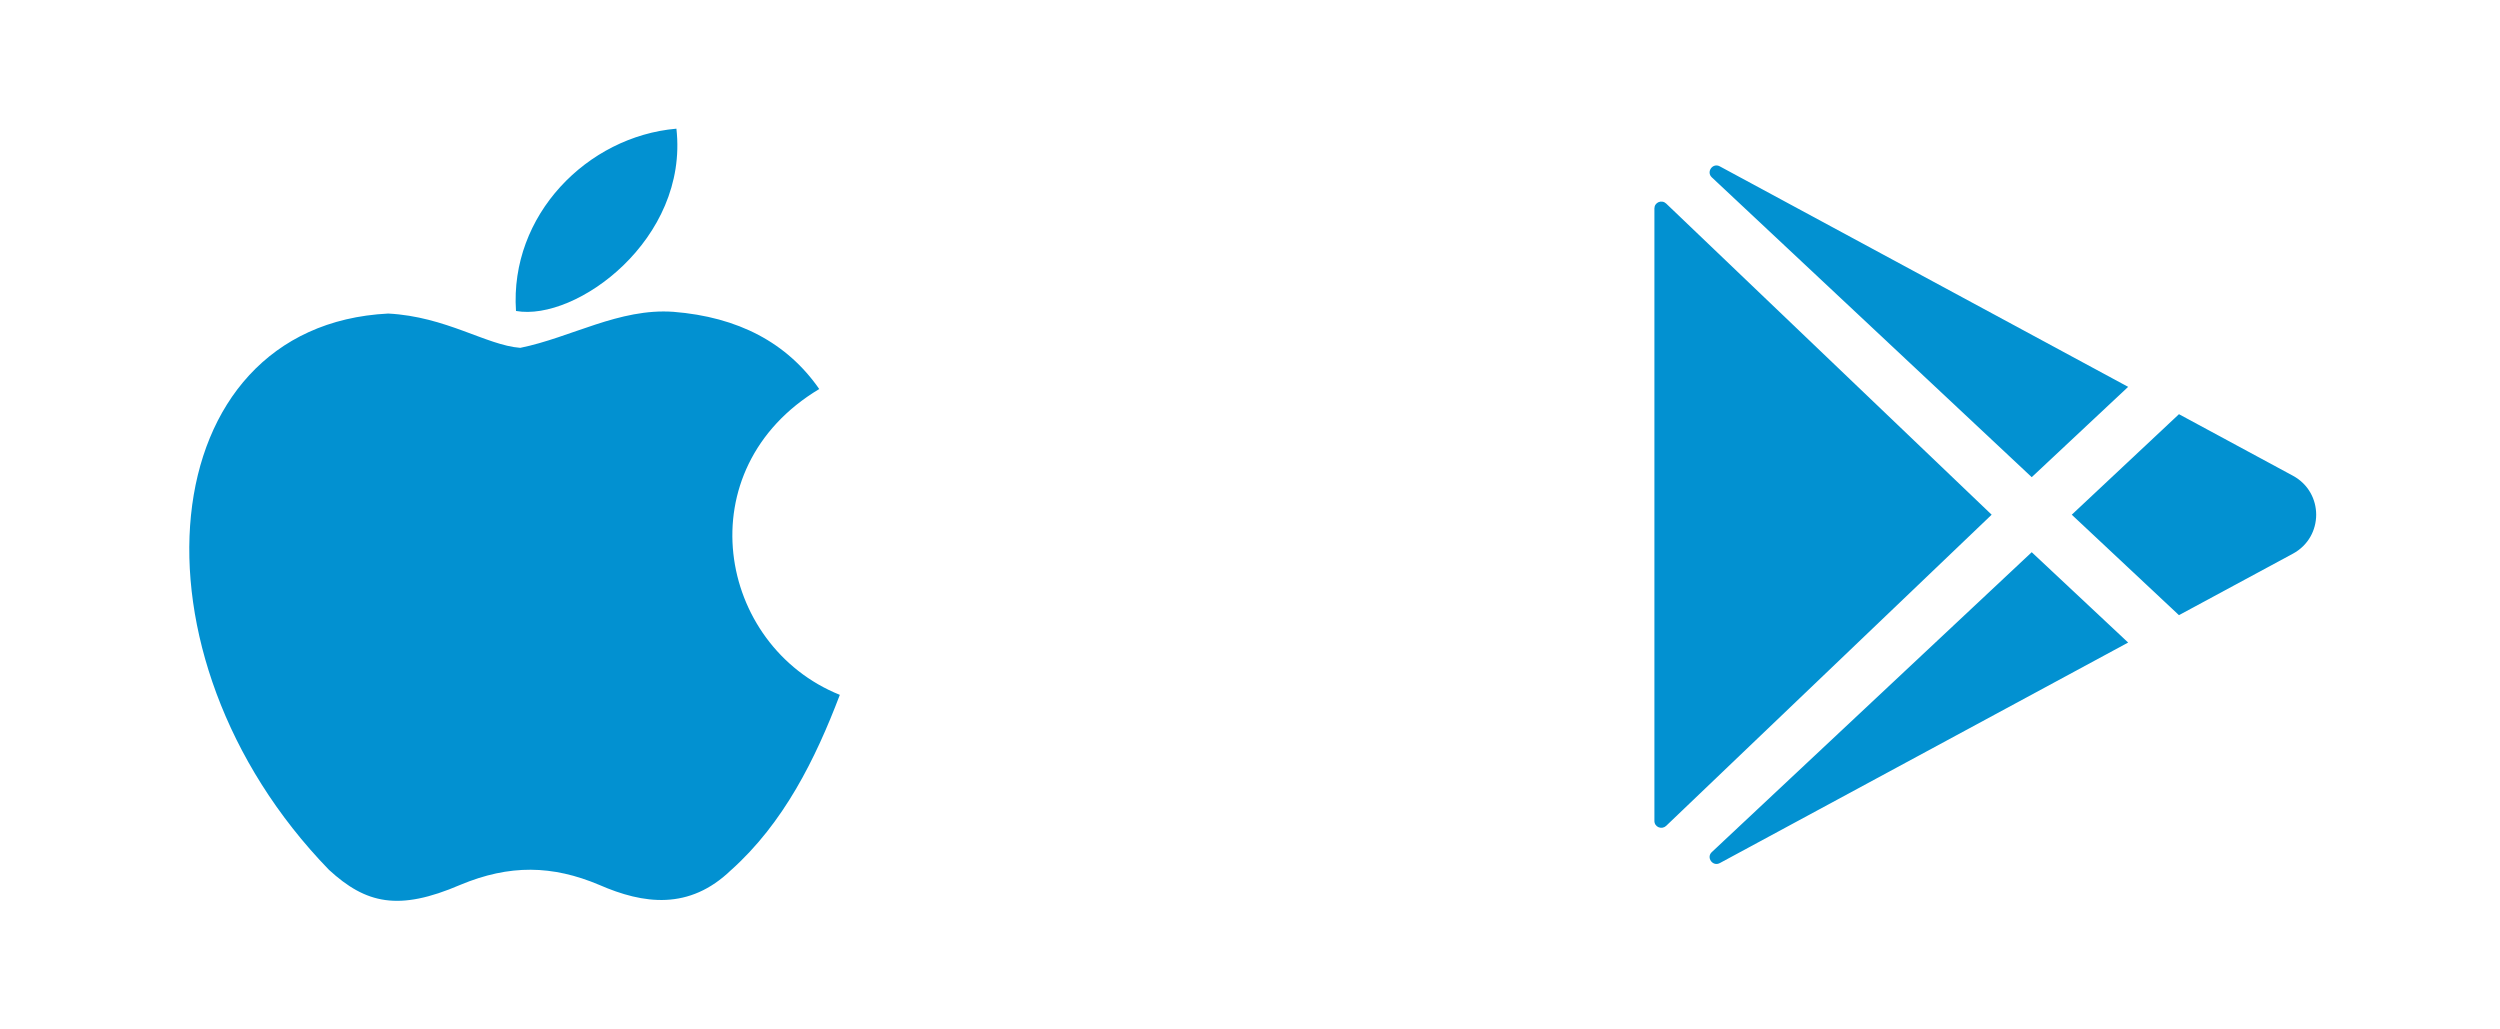
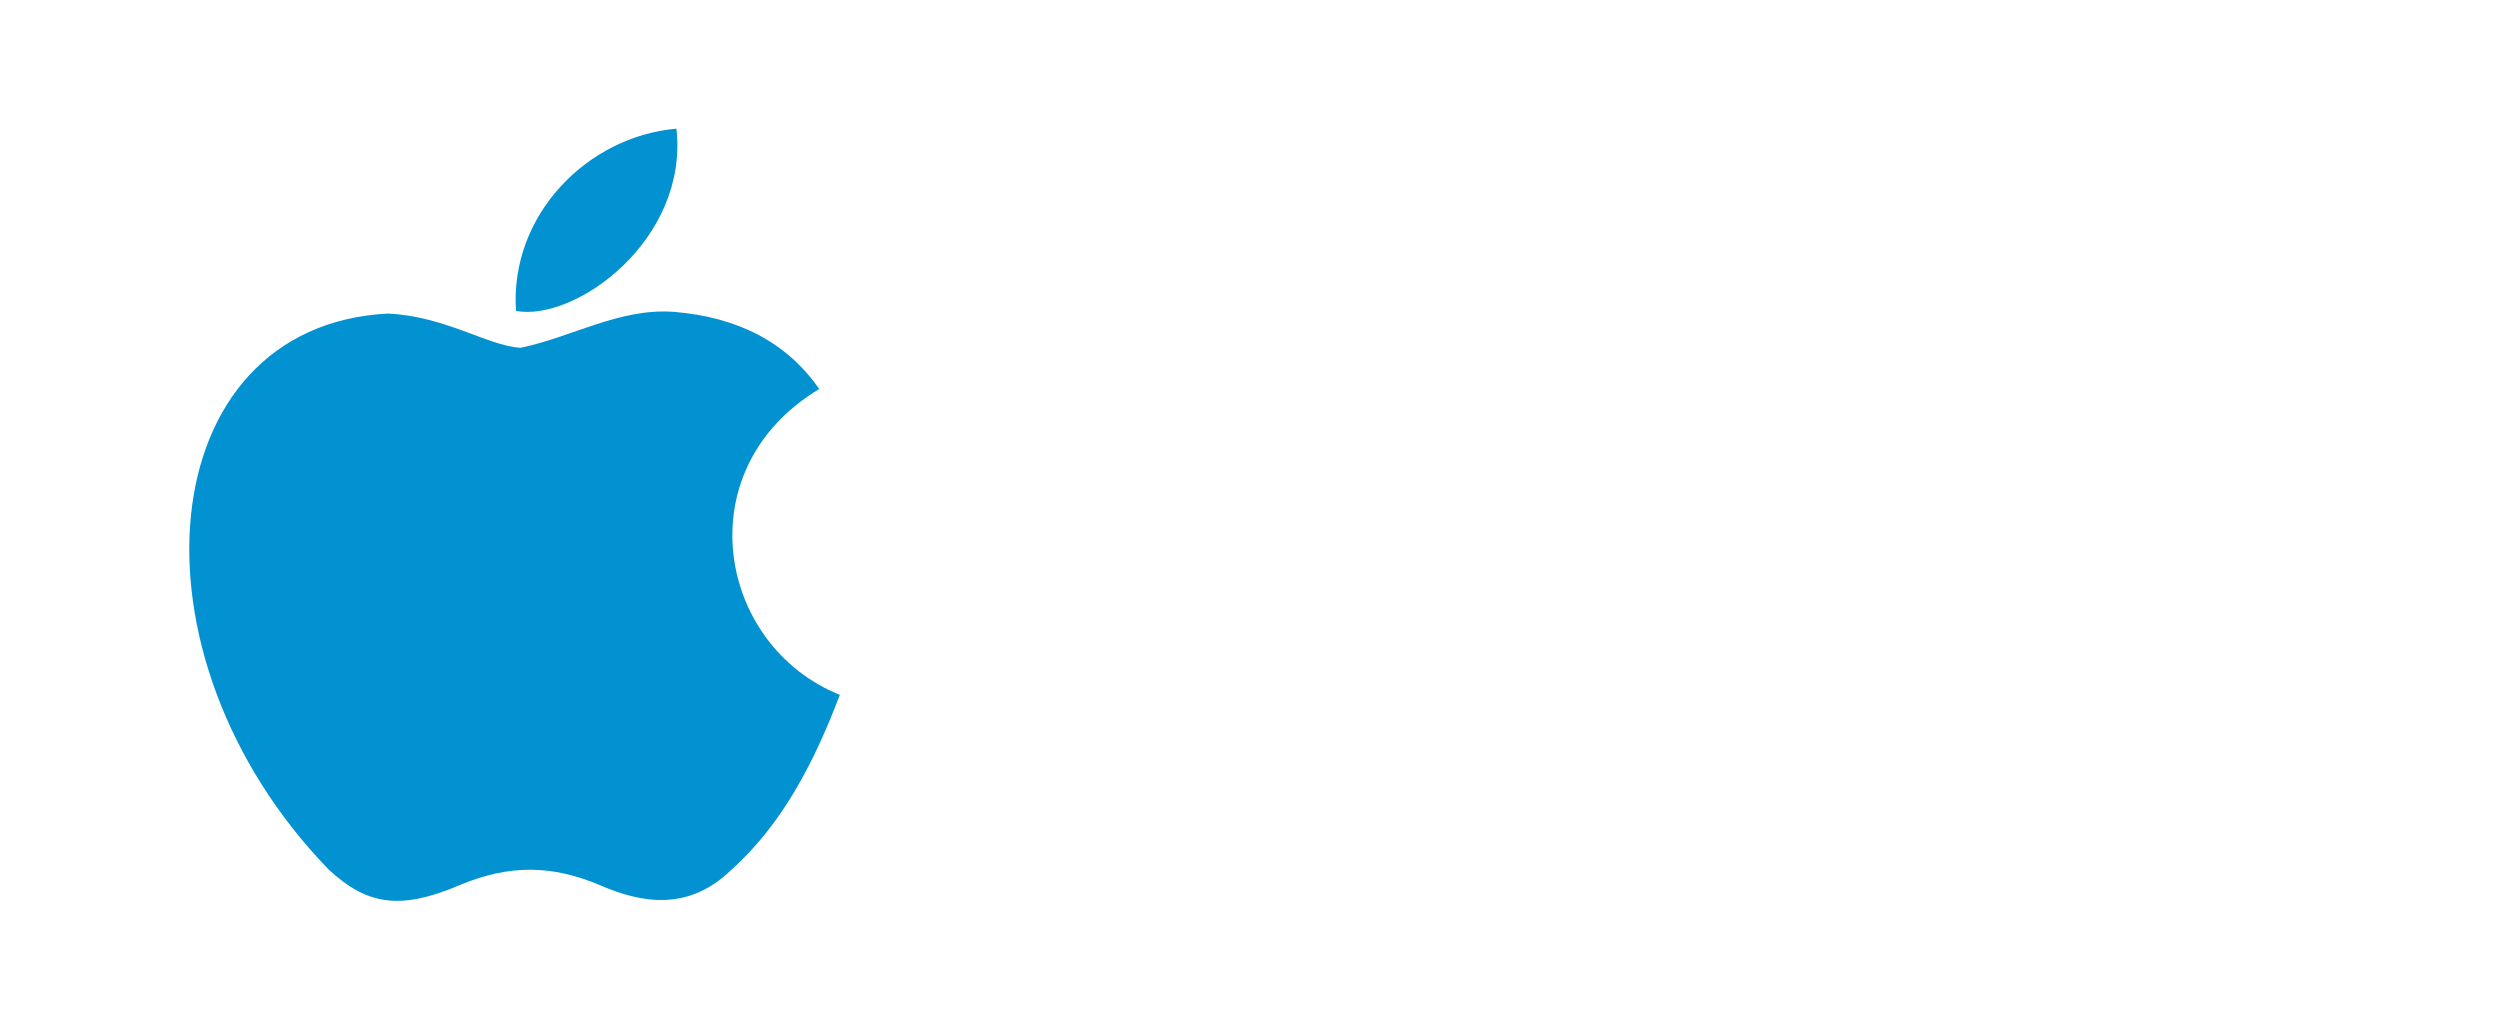
<svg xmlns="http://www.w3.org/2000/svg" width="136" height="56" viewBox="0 0 136 56" fill="none">
-   <path d="M90 11.332V44.666C90 44.739 90.022 44.809 90.063 44.869C90.104 44.929 90.162 44.976 90.231 45.004C90.299 45.032 90.374 45.039 90.446 45.026C90.519 45.012 90.585 44.977 90.638 44.927L108.346 28L90.638 11.072C90.585 11.021 90.519 10.986 90.446 10.973C90.374 10.959 90.299 10.966 90.231 10.994C90.162 11.022 90.104 11.069 90.063 11.129C90.022 11.189 90 11.26 90 11.332ZM115.771 21.045L93.567 9.055L93.553 9.047C93.171 8.843 92.807 9.351 93.121 9.646L110.526 25.958L115.771 21.045ZM93.122 46.354C92.807 46.649 93.171 47.157 93.555 46.953L93.569 46.946L115.771 34.955L110.526 30.04L93.122 46.354ZM124.735 25.88L118.535 22.532L112.704 28L118.535 33.465L124.735 30.12C126.422 29.207 126.422 26.793 124.735 25.88Z" fill="#0291D1" />
  <path d="M39.783 47.32C37.497 49.537 35 49.187 32.597 48.137C30.053 47.063 27.72 47.017 25.037 48.137C21.677 49.583 19.903 49.163 17.897 47.32C6.51 35.583 8.19 17.71 21.117 17.057C24.267 17.22 26.46 18.783 28.303 18.923C31.057 18.363 33.693 16.753 36.633 16.963C40.157 17.243 42.817 18.643 44.567 21.163C37.287 25.527 39.013 35.117 45.687 37.8C44.357 41.3 42.63 44.777 39.76 47.343L39.783 47.32ZM28.07 16.917C27.72 11.713 31.943 7.42 36.797 7C37.473 13.02 31.337 17.5 28.07 16.917Z" fill="#0291D1" />
</svg>